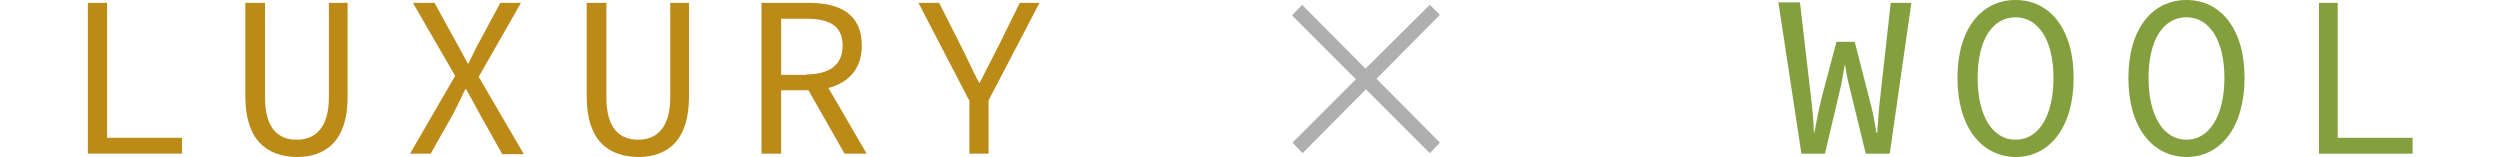
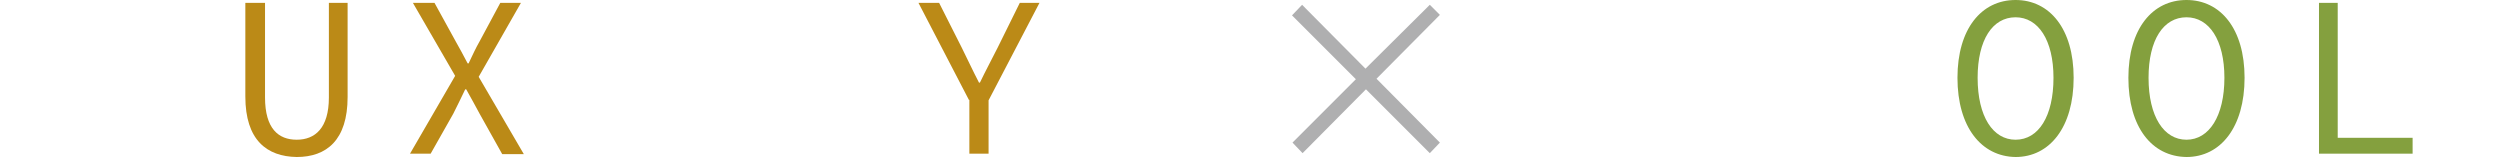
<svg xmlns="http://www.w3.org/2000/svg" version="1.1" id="レイヤー_1" x="0px" y="0px" width="520.7px" height="32.6px" viewBox="0 0 520.7 32.6" style="enable-background:new 0 0 520.7 32.6;" xml:space="preserve">
  <style type="text/css">
	.st0{fill:#BB8A17;}
	.st1{fill:#AFAFB0;}
	.st2{fill:#84A03E;}
</style>
  <g>
    <g>
-       <path class="st0" d="M18.3,0.6h4v28.1h15.6V32H18.3V0.6z" />
      <path class="st0" d="M51.1,20.1V0.6h4.1v19.7c0,6.5,2.8,8.8,6.6,8.8c3.8,0,6.7-2.4,6.7-8.8V0.6h3.9v19.6c0,9-4.4,12.5-10.6,12.5    C55.6,32.6,51.1,29.2,51.1,20.1z" />
      <path class="st0" d="M94.8,15.8L86,0.6h4.5l4.4,8c0.8,1.4,1.5,2.7,2.5,4.6h0.2c0.9-1.9,1.5-3.2,2.3-4.6l4.3-8h4.3L99.7,16    l9.4,16.1h-4.5l-4.7-8.4c-0.9-1.6-1.7-3.2-2.8-5.1h-0.2c-0.9,1.9-1.7,3.5-2.5,5.1L89.7,32h-4.3L94.8,15.8z" />
-       <path class="st0" d="M122.2,20.1V0.6h4.1v19.7c0,6.5,2.8,8.8,6.6,8.8c3.8,0,6.7-2.4,6.7-8.8V0.6h3.9v19.6c0,9-4.4,12.5-10.6,12.5    C126.6,32.6,122.2,29.2,122.2,20.1z" />
-       <path class="st0" d="M158.7,0.6h9.8c6.4,0,11,2.3,11,8.9c0,6.3-4.7,9.3-11,9.3h-5.8V32h-4.1V0.6z M167.9,15.5c4.9,0,7.6-2,7.6-6    c0-4.1-2.7-5.6-7.6-5.6h-5.2v11.7H167.9z M170.9,15.5l9.6,16.5h-4.6l-8.2-14.4L170.9,15.5z" />
      <path class="st0" d="M201.8,20.8L191.3,0.6h4.3l4.7,9.3c1.2,2.4,2.3,4.8,3.6,7.3h0.2c1.2-2.5,2.5-4.9,3.7-7.3l4.6-9.3h4.1    l-10.6,20.3V32h-4V20.8z" />
      <path class="st1" d="M299.9,29.7l-2.1,2.2l-13.3-13.3l-13.2,13.3l-2.1-2.2l13.2-13.2L269.1,3.2l2.1-2.2l13.2,13.3L297.8,1l2.1,2.1    l-13.2,13.3L299.9,29.7z" />
-       <path class="st2" d="M370.4,0.5h4.5l2.3,19.8c0.3,2.6,0.5,4.2,0.6,7.3h0.1c0.6-3.1,0.9-4.7,1.5-7.2l3.1-11.7h3.8l3,11.7    c0.7,2.6,1,4.1,1.5,7.2h0.2c0.2-3.1,0.3-4.7,0.6-7.2l2.2-19.8h4.3L393.6,32h-5l-3.1-12.7c-0.5-1.9-0.9-3.7-1.2-5.7h-0.1    c-0.3,1.9-0.6,3.7-1.1,5.7L380.1,32h-4.9L370.4,0.5z" />
      <path class="st2" d="M407.7,16.2c0-10.2,5-16.2,12.1-16.2c7.1,0,12.1,6,12.1,16.2c0,10.3-5,16.5-12.1,16.5    C412.7,32.6,407.7,26.5,407.7,16.2z M427.7,16.2c0-7.9-3.2-12.6-7.9-12.6c-4.8,0-7.9,4.7-7.9,12.6c0,8.1,3.2,12.9,7.9,12.9    C424.6,29.1,427.7,24.2,427.7,16.2z" />
      <path class="st2" d="M443.3,16.2c0-10.2,5-16.2,12.1-16.2c7.1,0,12.1,6,12.1,16.2c0,10.3-5,16.5-12.1,16.5    C448.2,32.6,443.3,26.5,443.3,16.2z M463.3,16.2c0-7.9-3.2-12.6-7.9-12.6c-4.8,0-7.9,4.7-7.9,12.6c0,8.1,3.2,12.9,7.9,12.9    C460.1,29.1,463.3,24.2,463.3,16.2z" />
      <path class="st2" d="M482.9,0.6h4v28.1h15.6V32h-19.5V0.6z" />
    </g>
  </g>
</svg>